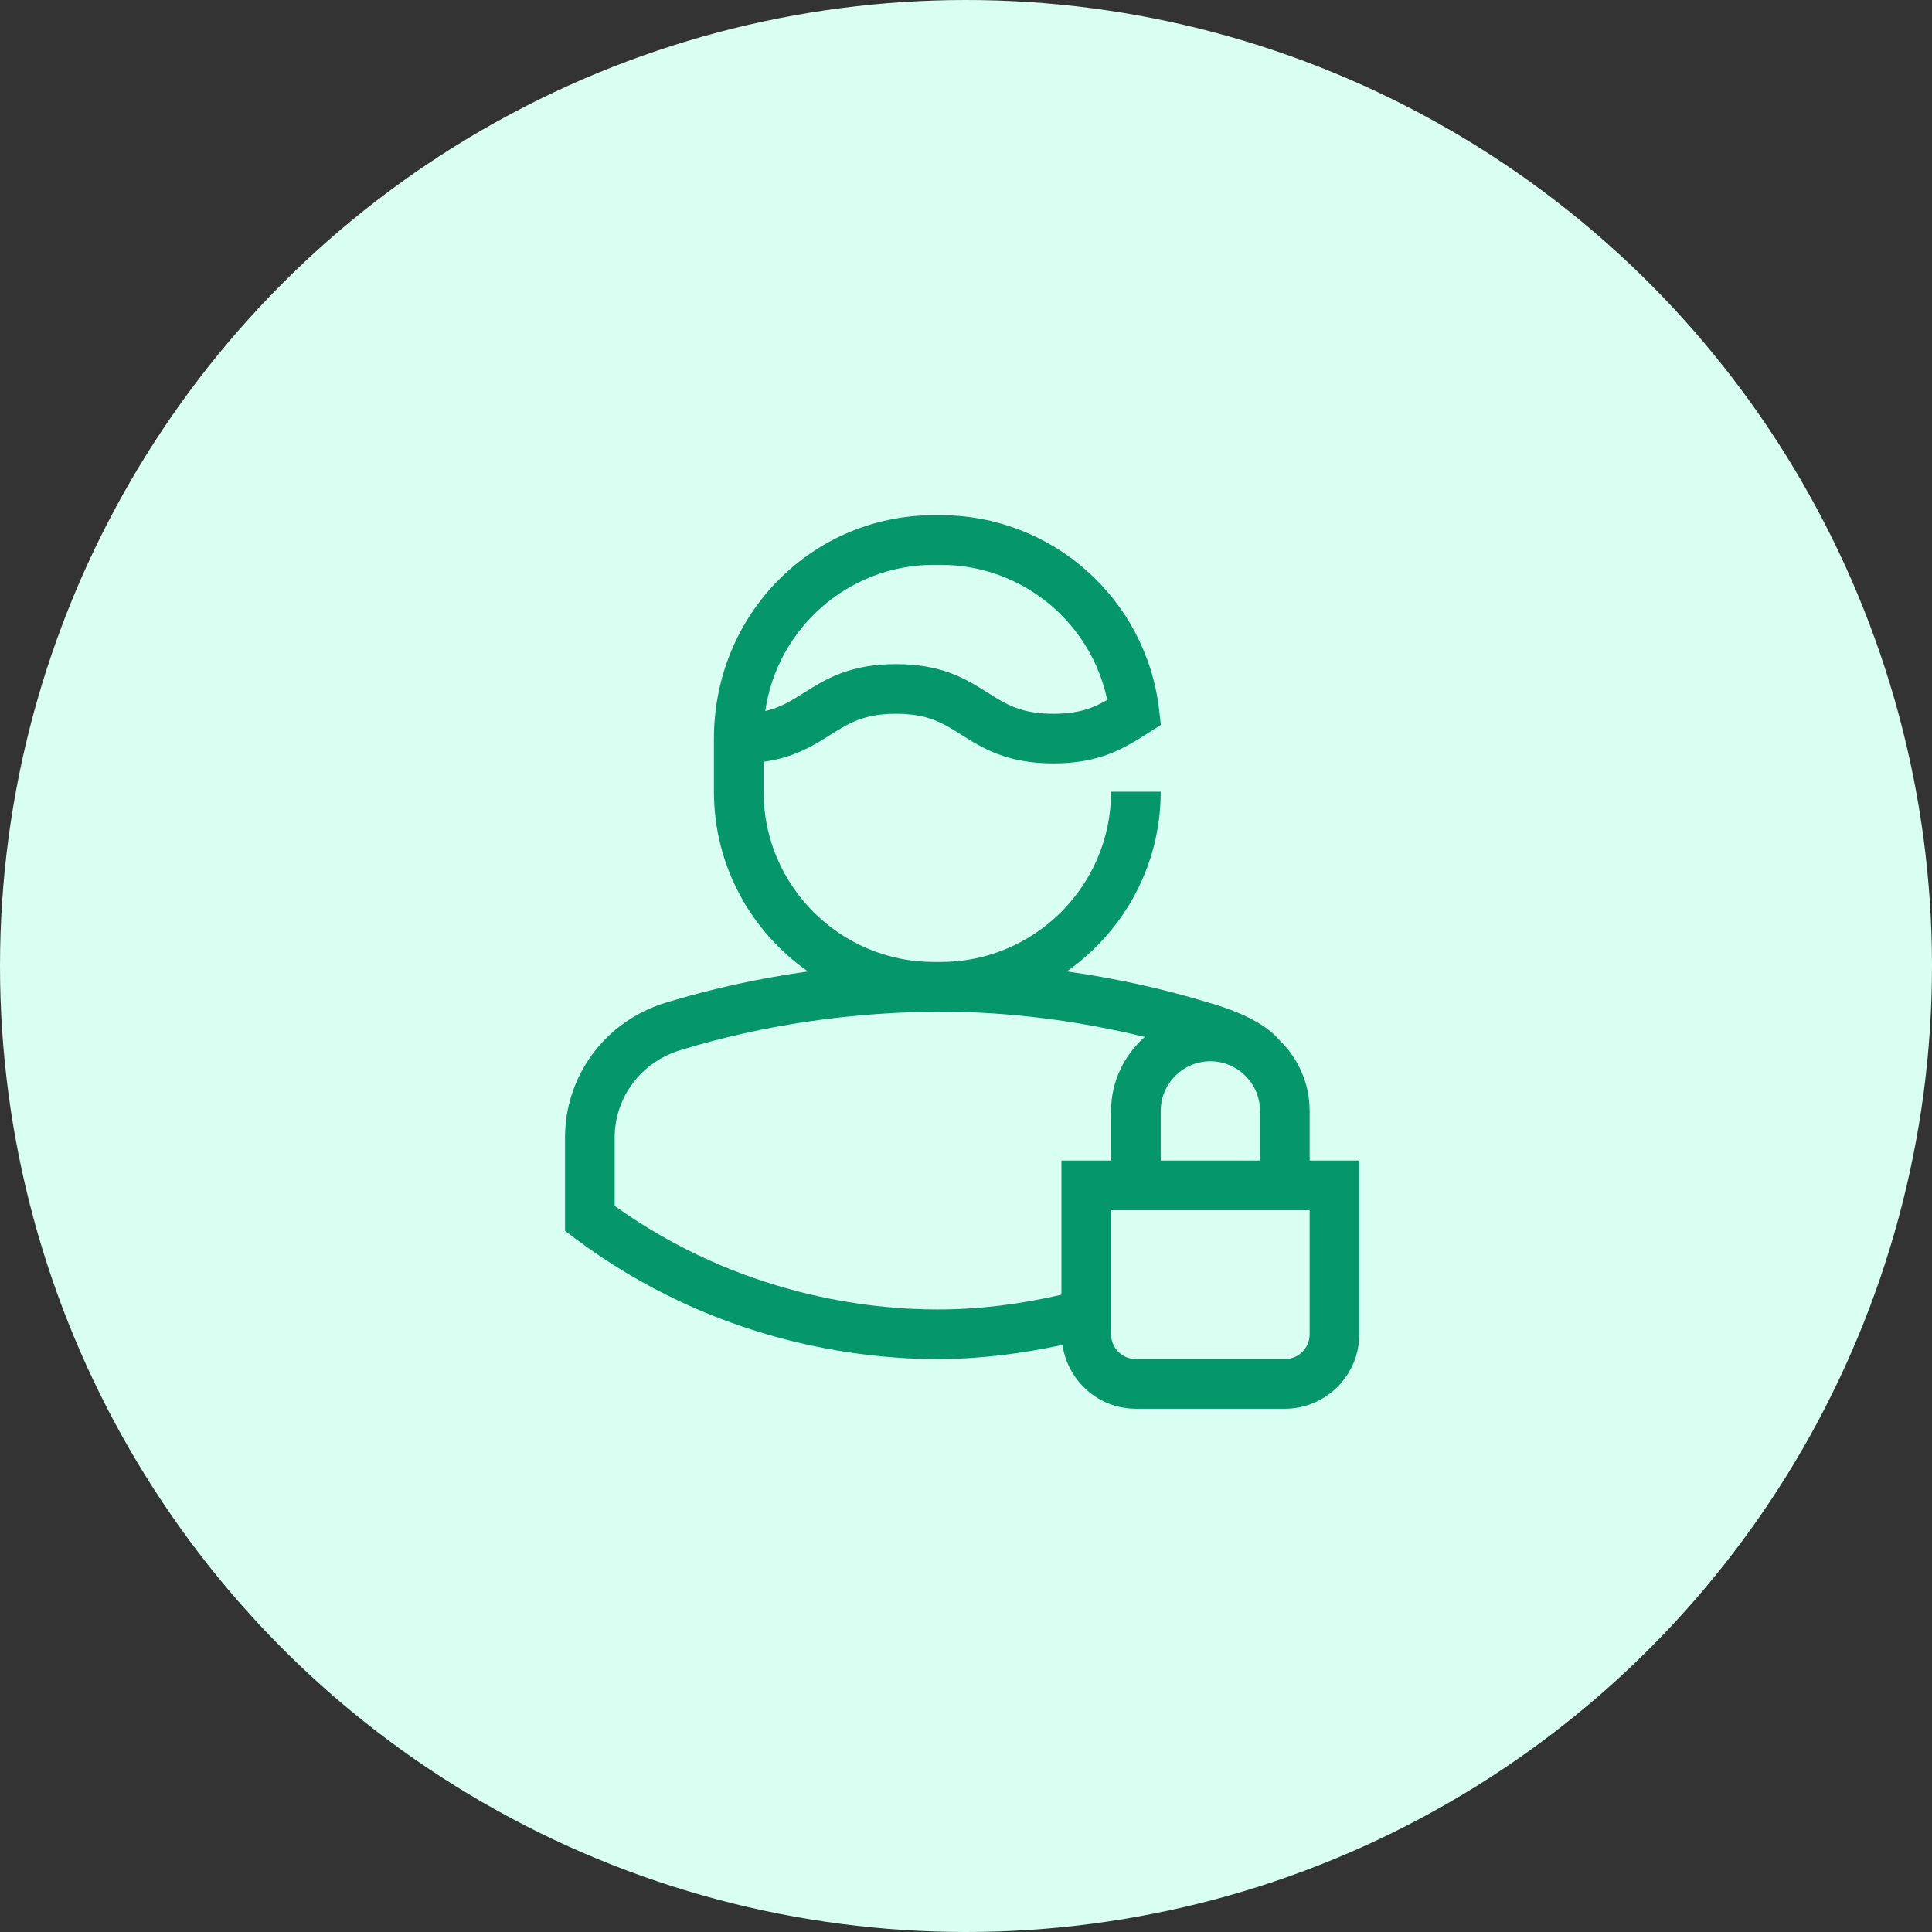
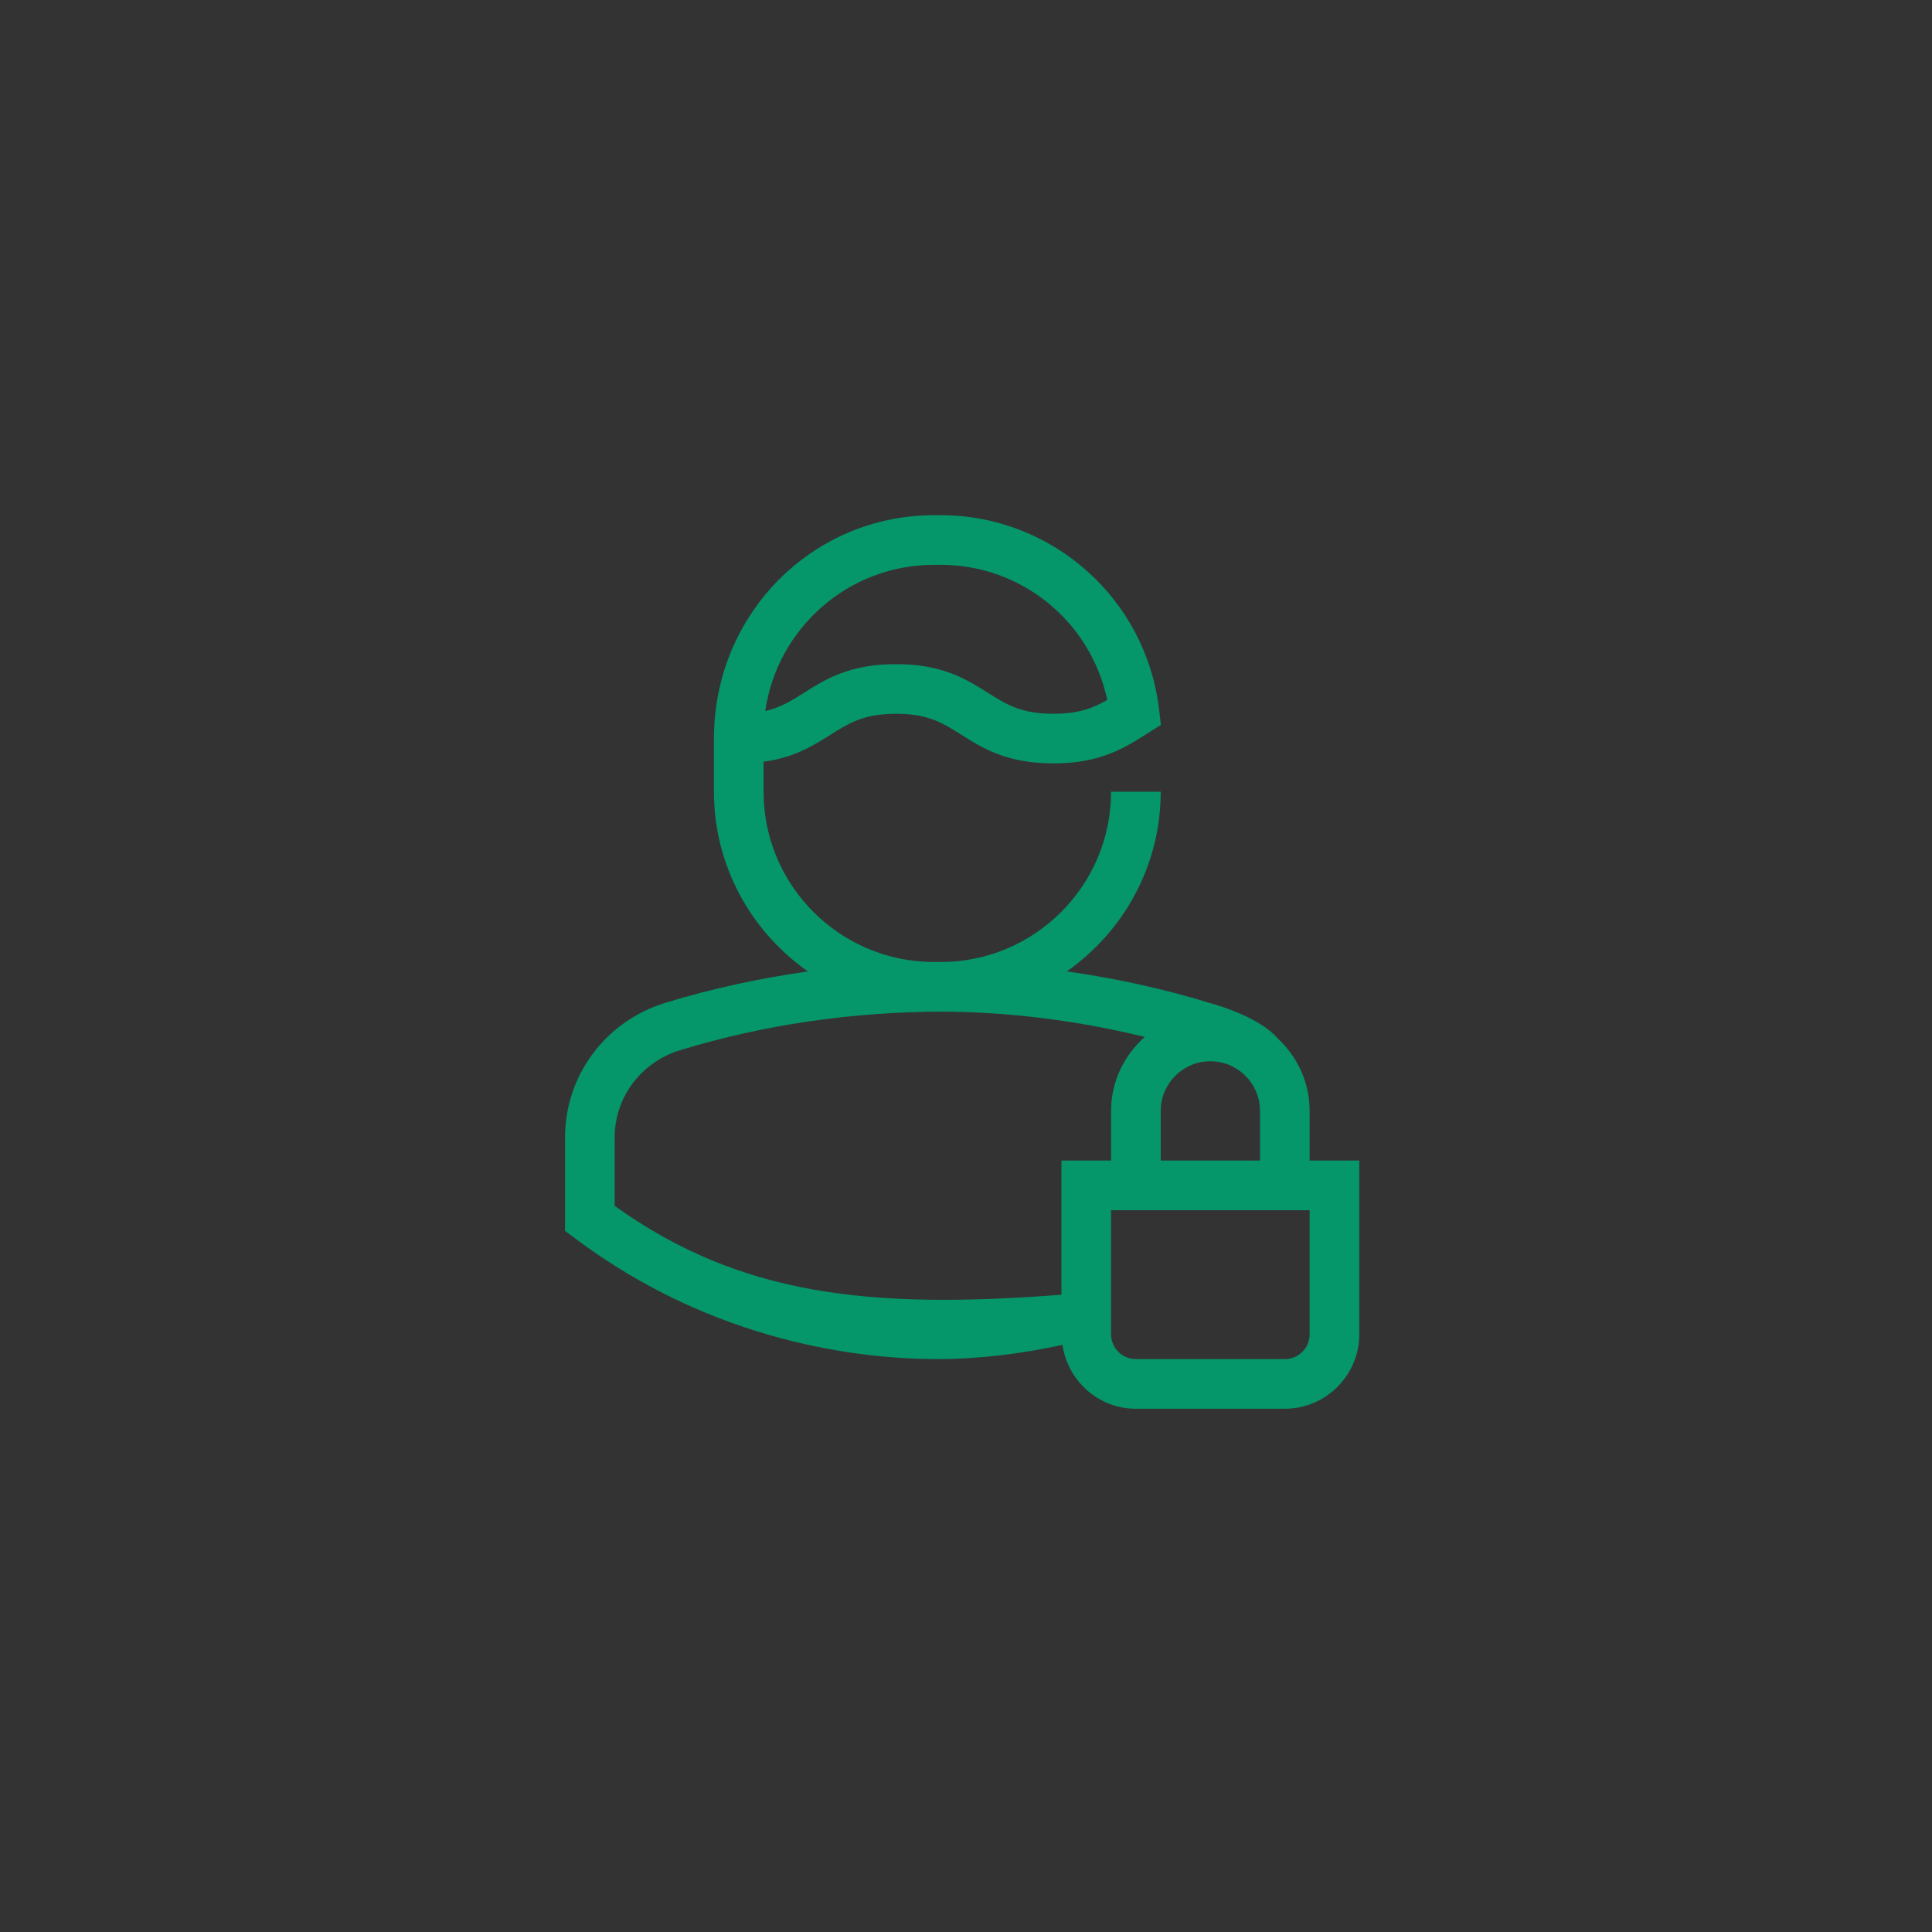
<svg xmlns="http://www.w3.org/2000/svg" width="240" height="240" viewBox="0 0 240 240" fill="none">
  <rect x="0" y="0" width="240" height="240" fill="#333333" stroke="none" />
-   <circle cx="120" cy="120" r="120" fill="#D9FFF3" />
-   <path fill-rule="evenodd" clip-rule="evenodd" d="M162.688 165.75C162.688 167.452 161.306 168.833 159.604 168.833H141.104C139.402 168.833 138.021 167.452 138.021 165.75V150.333H162.688V165.75ZM76.354 149.797V141.33C76.354 136.323 79.616 131.957 84.476 130.464C95.045 127.227 106.047 125.71 116.986 125.667C125.478 125.71 133.914 126.789 142.208 128.812C139.661 131.069 138.021 134.331 138.021 138V144.167H131.854V160.835C126.798 162.007 121.624 162.667 116.438 162.667C108.088 162.667 91.956 160.971 76.354 149.797ZM144.188 138C144.188 134.602 146.956 131.833 150.354 131.833C153.752 131.833 156.521 134.602 156.521 138V144.167H144.188V138ZM116.006 70.167H116.869C126.933 70.167 135.505 77.252 137.546 86.946C135.801 87.957 133.994 88.667 130.868 88.667C126.847 88.667 125.021 87.513 122.703 86.052C120.063 84.387 117.079 82.5 111.319 82.5C105.516 82.5 102.513 84.393 99.862 86.064C98.314 87.045 96.982 87.883 95.064 88.328C96.525 78.079 105.362 70.167 116.006 70.167ZM162.688 144.167V138C162.688 134.436 161.146 131.247 158.722 128.997L158.729 128.991C156.539 126.462 151.612 124.957 150.237 124.581C144.434 122.799 138.508 121.517 132.52 120.672C139.556 115.726 144.188 107.58 144.188 98.348H138.021C138.021 110.009 128.53 119.5 116.869 119.5H116.006C104.345 119.5 94.854 110.009 94.854 98.348V94.63C98.684 94.1 101.033 92.62 103.154 91.281C105.473 89.82 107.305 88.667 111.319 88.667C115.291 88.667 117.11 89.814 119.41 91.269C122.062 92.94 125.065 94.833 130.868 94.833C136.67 94.833 139.686 92.922 142.572 91.09L144.206 90.048L143.984 88.124C142.362 74.372 130.701 64 116.869 64H116.006C100.941 64 88.688 76.253 88.688 91.75V98.348C88.688 107.586 93.319 115.732 100.361 120.678C94.385 121.516 88.472 122.793 82.663 124.569C75.201 126.863 70.188 133.597 70.188 141.33V152.905L71.421 153.824C88.829 166.885 107.095 168.833 116.438 168.833C121.667 168.833 126.871 168.167 131.984 167.07C132.637 171.541 136.454 175 141.104 175H159.604C164.704 175 168.854 170.85 168.854 165.75V144.167H162.688Z" fill="#059669" />
+   <path fill-rule="evenodd" clip-rule="evenodd" d="M162.688 165.75C162.688 167.452 161.306 168.833 159.604 168.833H141.104C139.402 168.833 138.021 167.452 138.021 165.75V150.333H162.688V165.75ZM76.354 149.797V141.33C76.354 136.323 79.616 131.957 84.476 130.464C95.045 127.227 106.047 125.71 116.986 125.667C125.478 125.71 133.914 126.789 142.208 128.812C139.661 131.069 138.021 134.331 138.021 138V144.167H131.854V160.835C108.088 162.667 91.956 160.971 76.354 149.797ZM144.188 138C144.188 134.602 146.956 131.833 150.354 131.833C153.752 131.833 156.521 134.602 156.521 138V144.167H144.188V138ZM116.006 70.167H116.869C126.933 70.167 135.505 77.252 137.546 86.946C135.801 87.957 133.994 88.667 130.868 88.667C126.847 88.667 125.021 87.513 122.703 86.052C120.063 84.387 117.079 82.5 111.319 82.5C105.516 82.5 102.513 84.393 99.862 86.064C98.314 87.045 96.982 87.883 95.064 88.328C96.525 78.079 105.362 70.167 116.006 70.167ZM162.688 144.167V138C162.688 134.436 161.146 131.247 158.722 128.997L158.729 128.991C156.539 126.462 151.612 124.957 150.237 124.581C144.434 122.799 138.508 121.517 132.52 120.672C139.556 115.726 144.188 107.58 144.188 98.348H138.021C138.021 110.009 128.53 119.5 116.869 119.5H116.006C104.345 119.5 94.854 110.009 94.854 98.348V94.63C98.684 94.1 101.033 92.62 103.154 91.281C105.473 89.82 107.305 88.667 111.319 88.667C115.291 88.667 117.11 89.814 119.41 91.269C122.062 92.94 125.065 94.833 130.868 94.833C136.67 94.833 139.686 92.922 142.572 91.09L144.206 90.048L143.984 88.124C142.362 74.372 130.701 64 116.869 64H116.006C100.941 64 88.688 76.253 88.688 91.75V98.348C88.688 107.586 93.319 115.732 100.361 120.678C94.385 121.516 88.472 122.793 82.663 124.569C75.201 126.863 70.188 133.597 70.188 141.33V152.905L71.421 153.824C88.829 166.885 107.095 168.833 116.438 168.833C121.667 168.833 126.871 168.167 131.984 167.07C132.637 171.541 136.454 175 141.104 175H159.604C164.704 175 168.854 170.85 168.854 165.75V144.167H162.688Z" fill="#059669" />
</svg>